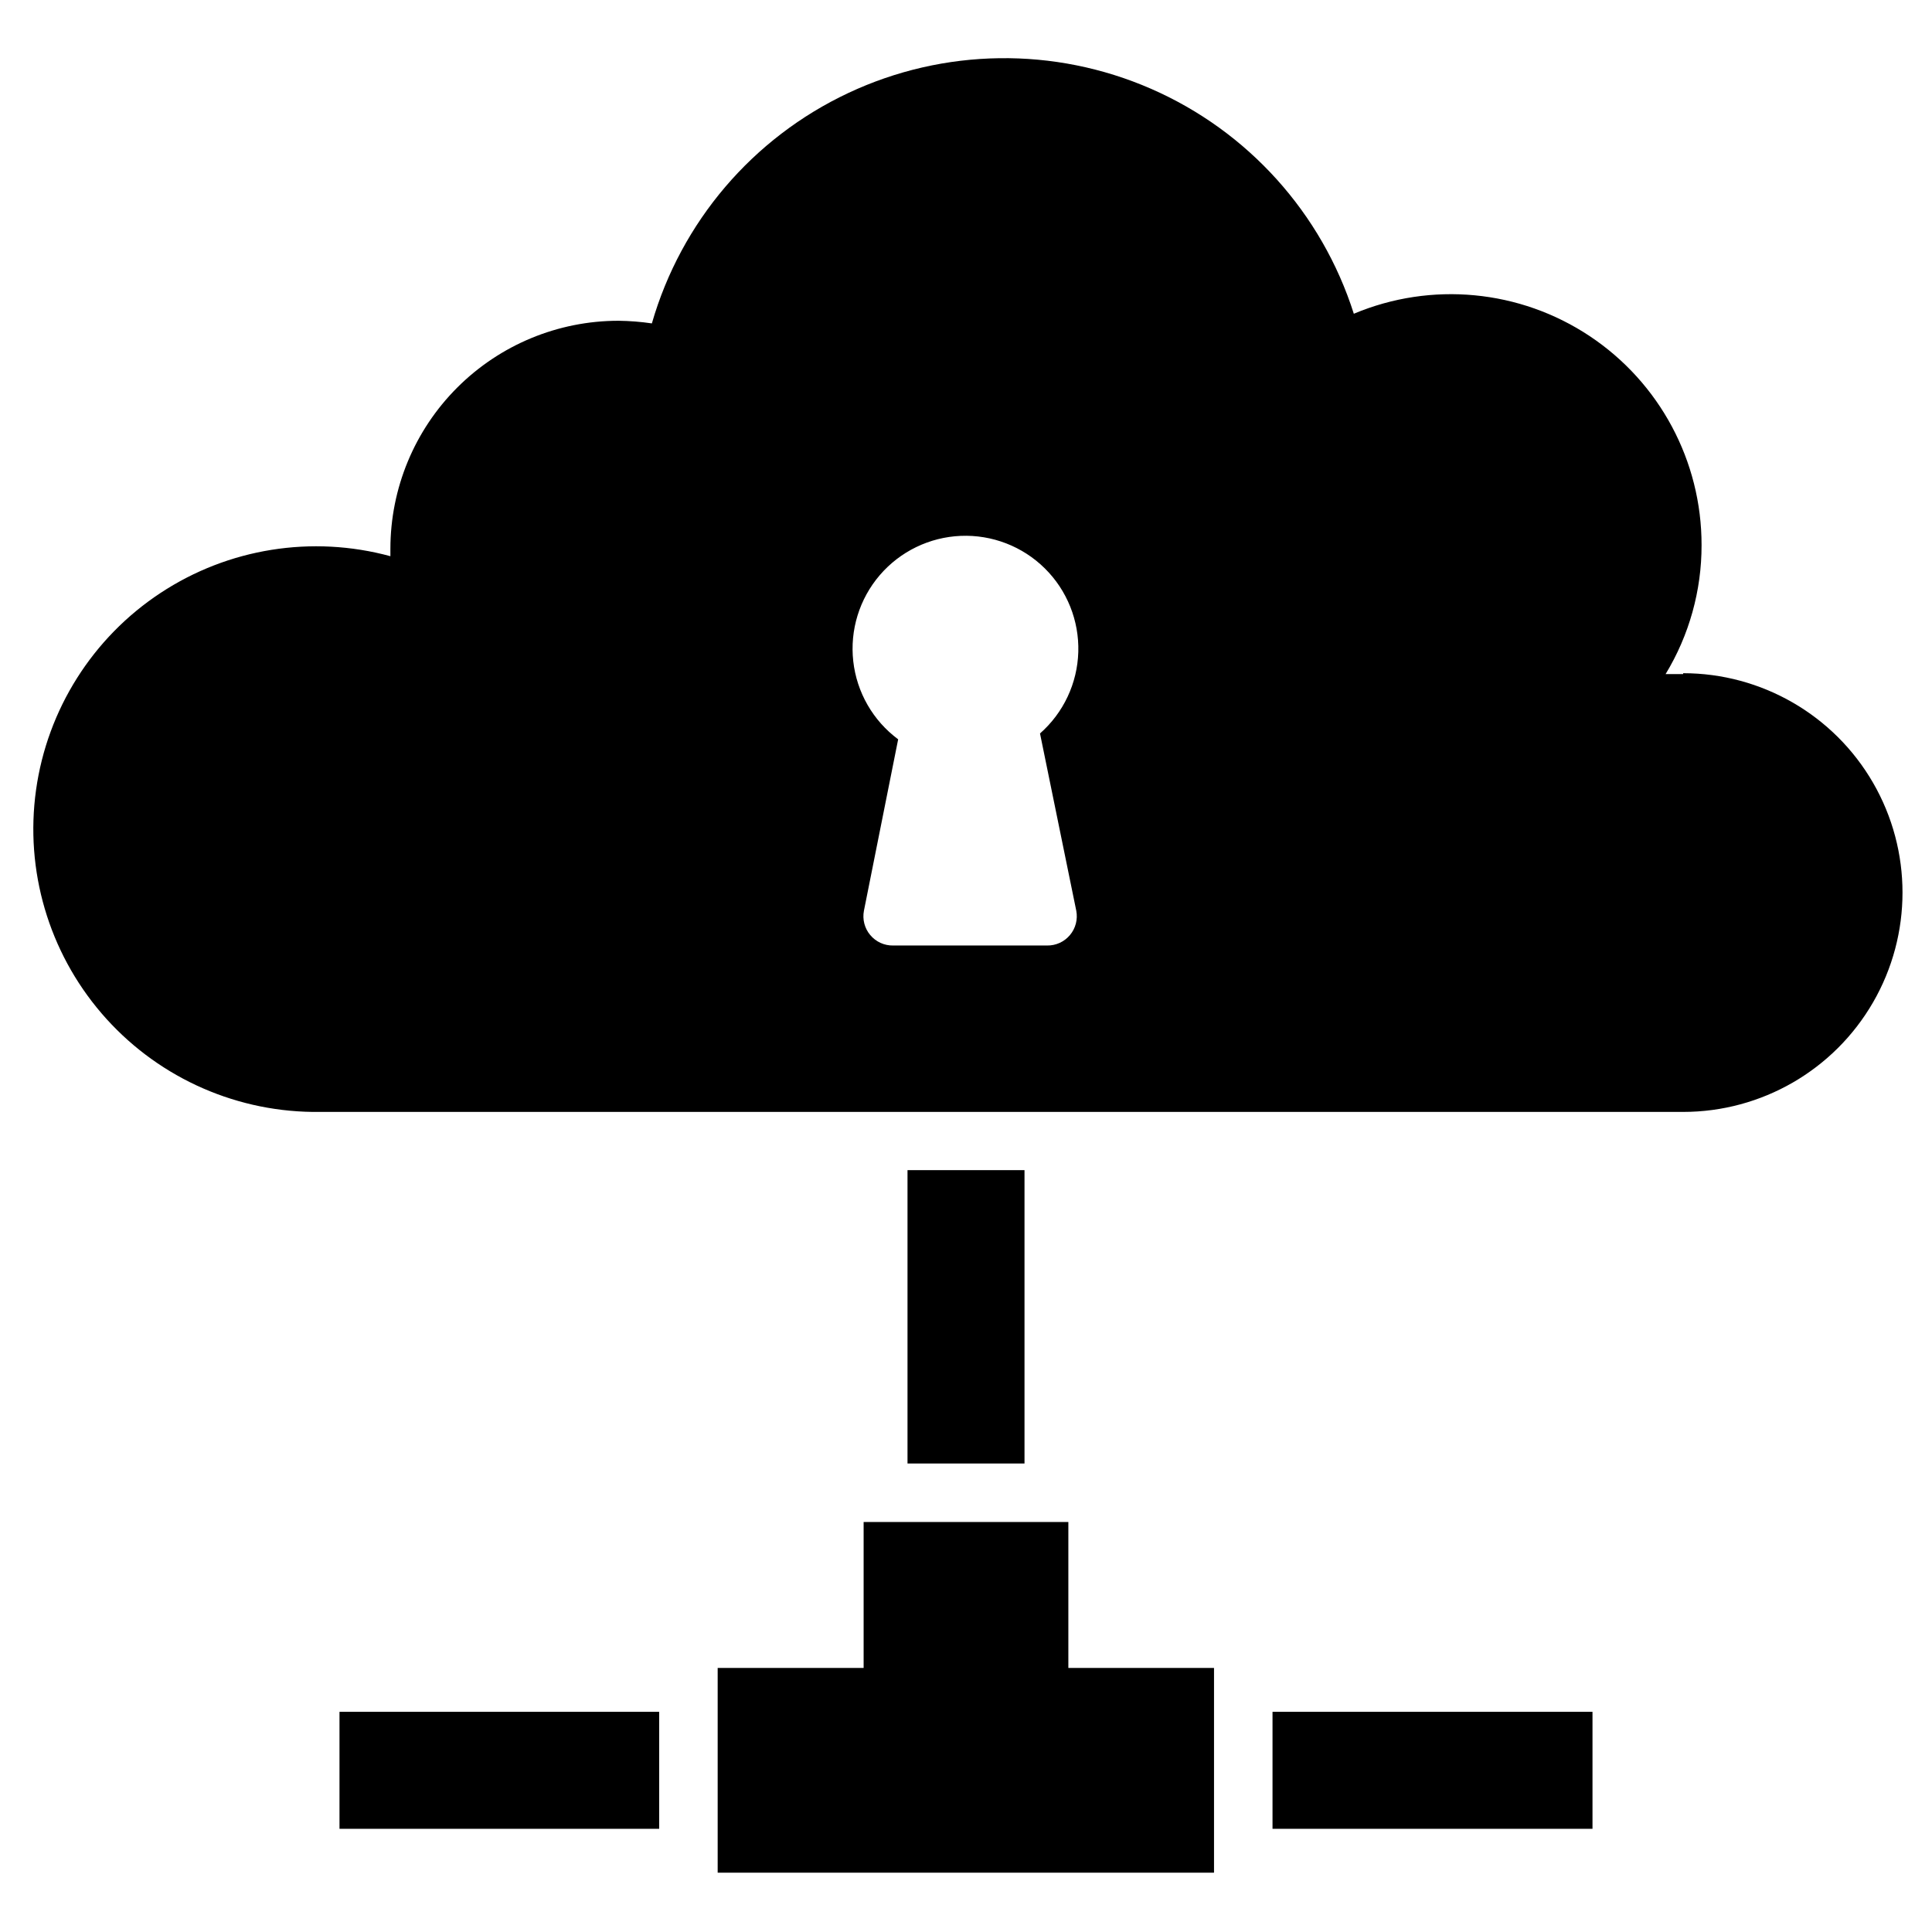
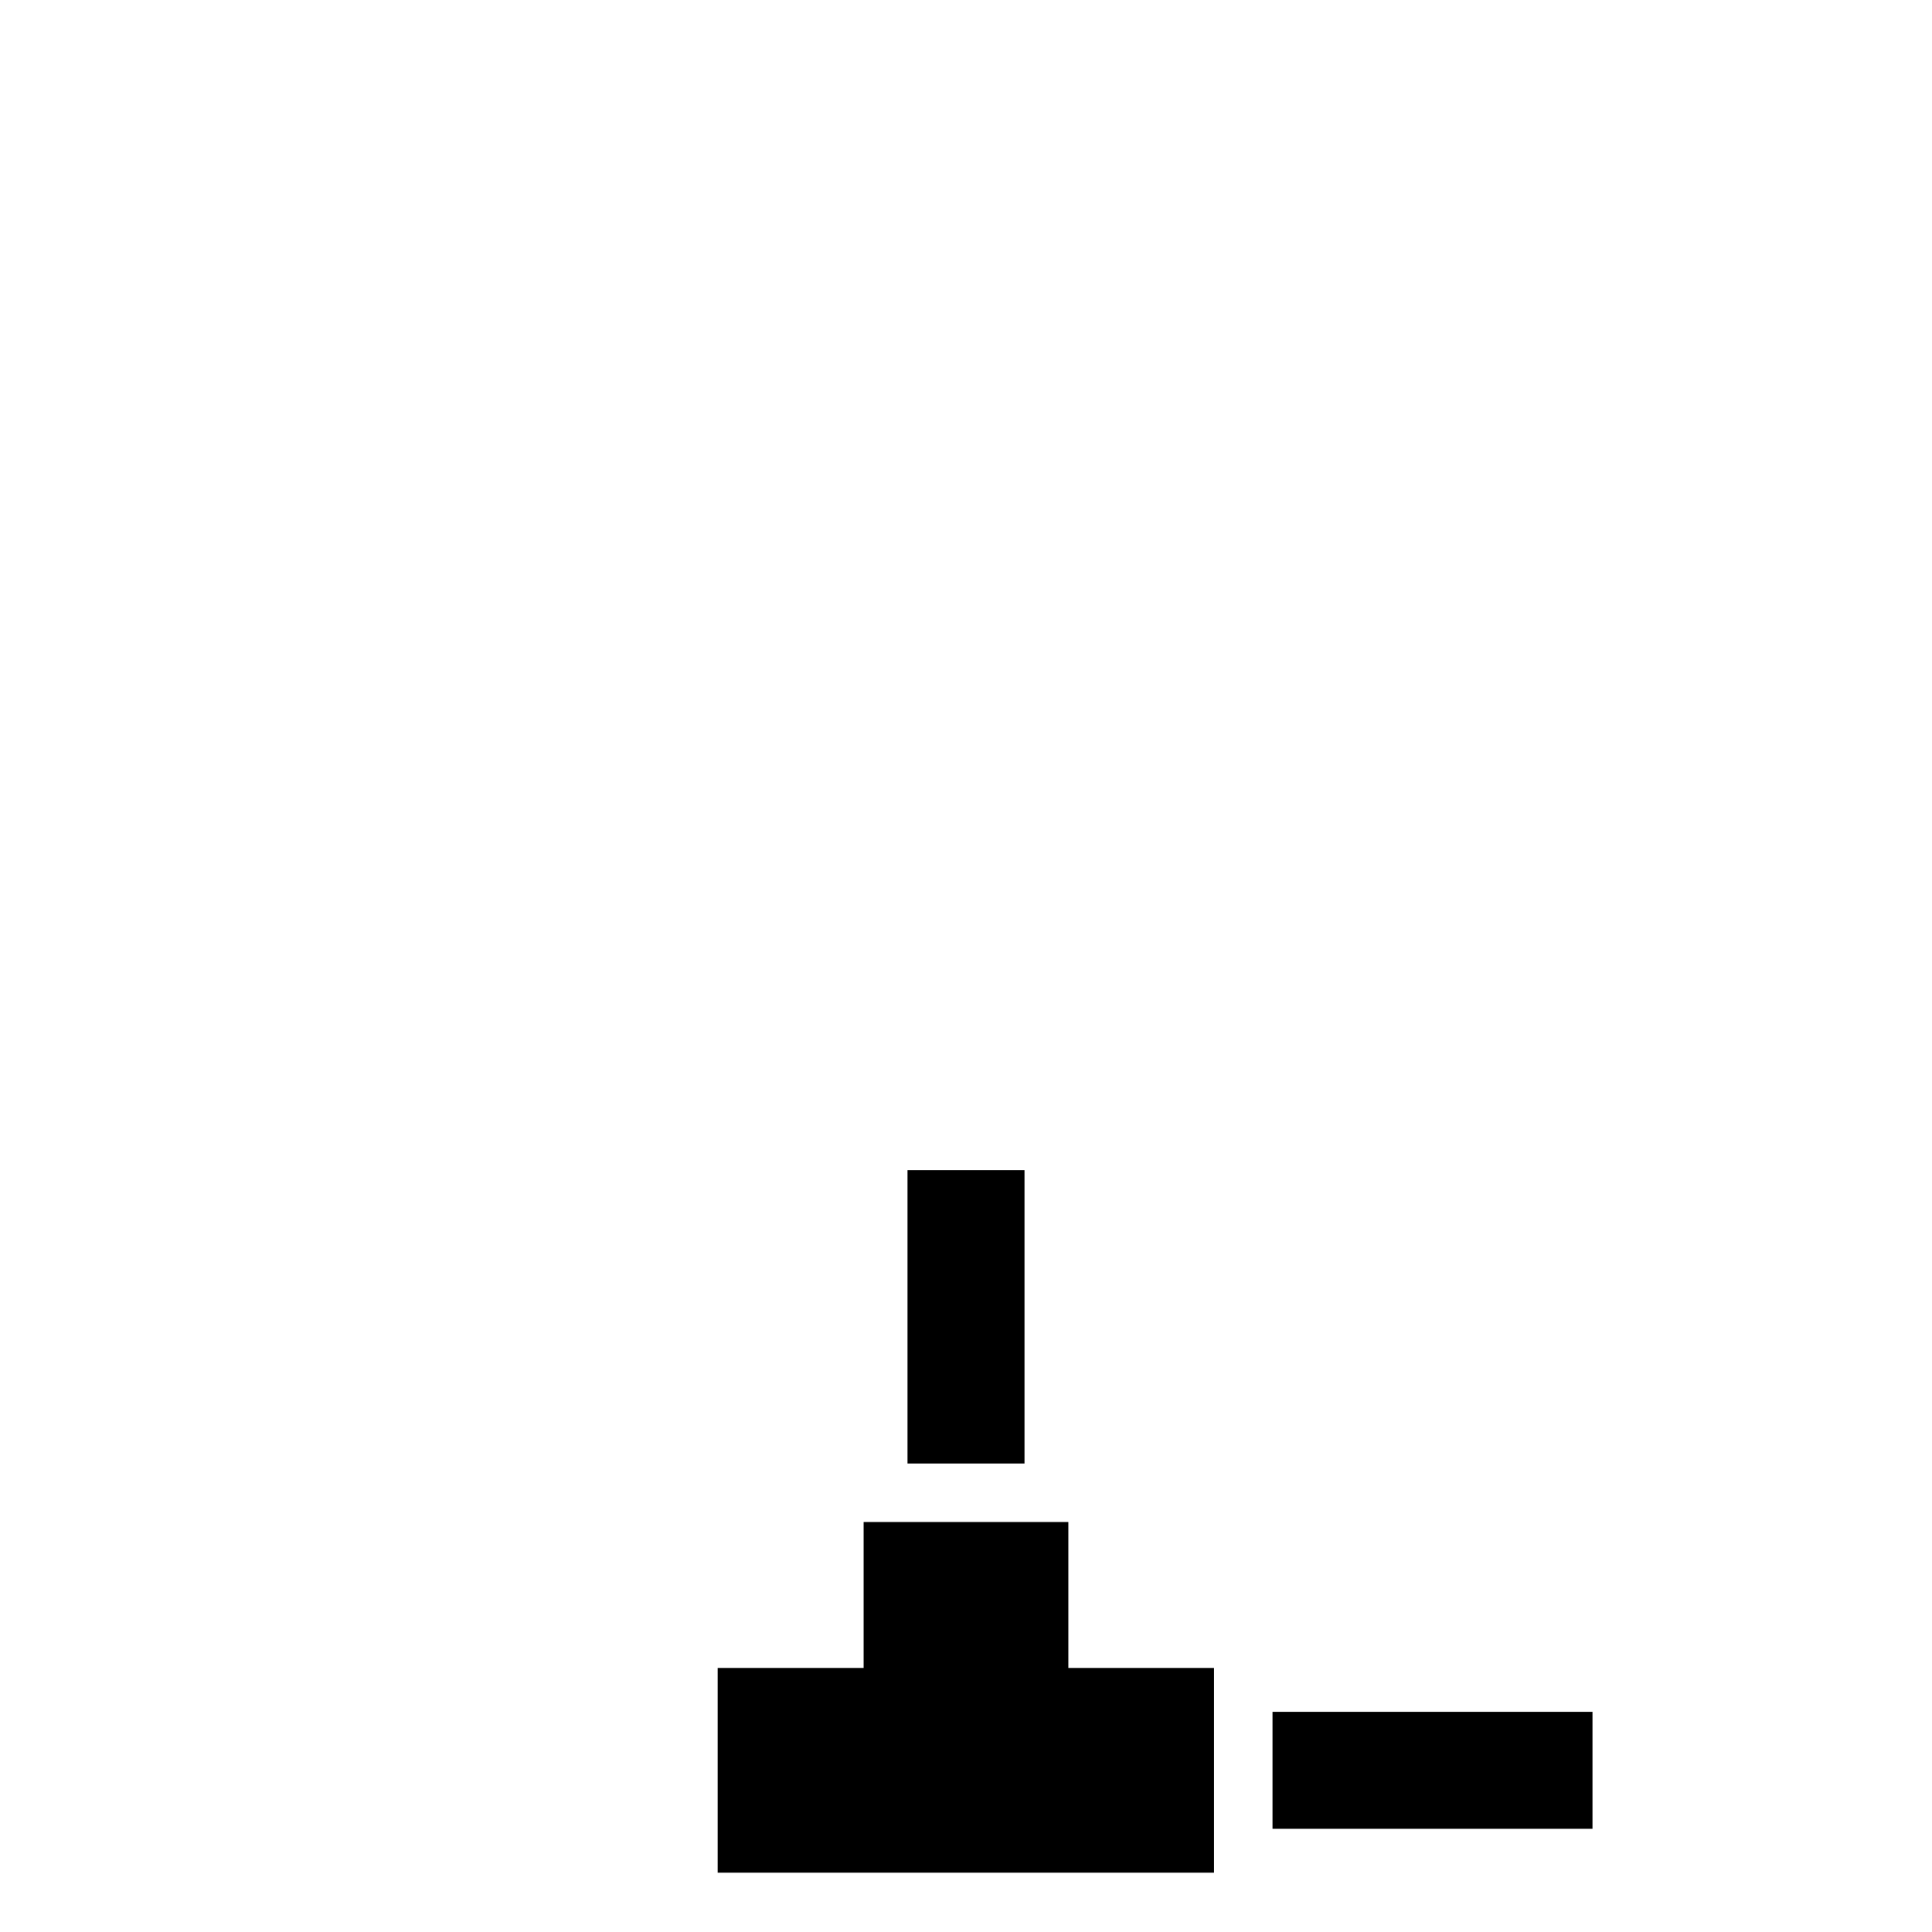
<svg xmlns="http://www.w3.org/2000/svg" fill="#000000" width="800px" height="800px" version="1.1" viewBox="144 144 512 512">
  <g>
-     <path d="m590.05 322.64h-4.652 0.004c6.254-10.305 9.551-22.129 9.531-34.184 0.023-22.254-11.102-43.047-29.633-55.375-18.531-12.328-42.004-14.555-62.523-5.934-8.488-26.68-28.066-48.402-53.723-59.609-25.656-11.203-54.898-10.801-80.238 1.105s-44.312 34.16-52.062 61.062c-2.926-0.43-5.879-0.664-8.836-0.699-16.035 0-31.41 6.371-42.75 17.711-11.34 11.336-17.707 26.715-17.707 42.746v1.938c-20.773-5.648-42.973-2.098-60.941 9.754-17.973 11.852-29.98 30.859-32.965 52.18-2.984 21.316 3.34 42.891 17.367 59.223 14.023 16.332 34.395 25.844 55.922 26.113h363.21c20.77 0 39.961-11.078 50.344-29.066 10.383-17.984 10.383-40.145 0-58.133-10.383-17.984-29.574-29.066-50.344-29.066m-160.83 62.938c0.445 2.297-0.172 4.672-1.676 6.461-1.504 1.793-3.734 2.809-6.074 2.766h-40.77c-2.34 0.043-4.57-0.973-6.074-2.766-1.508-1.789-2.121-4.164-1.676-6.461l9.07-45.422-0.004 0.004c-6.664-4.949-10.973-12.441-11.895-20.691s1.621-16.508 7.023-22.809c5.406-6.301 13.184-10.07 21.477-10.414 8.293-0.34 16.355 2.777 22.258 8.609 5.906 5.832 9.121 13.859 8.879 22.152-0.238 8.297-3.918 16.121-10.148 21.602z" />
    <path d="m384.5 454.1h31.004v77.742h-31.004z" />
    <path d="m481.23 597.65h84.797v31.004h-84.797z" />
-     <path d="m233.97 597.65h84.719v31.004h-84.719z" />
    <path d="m334.19 640.28v-54.258h38.68v-38.676h54.254v38.676h38.602v54.258z" />
  </g>
</svg>